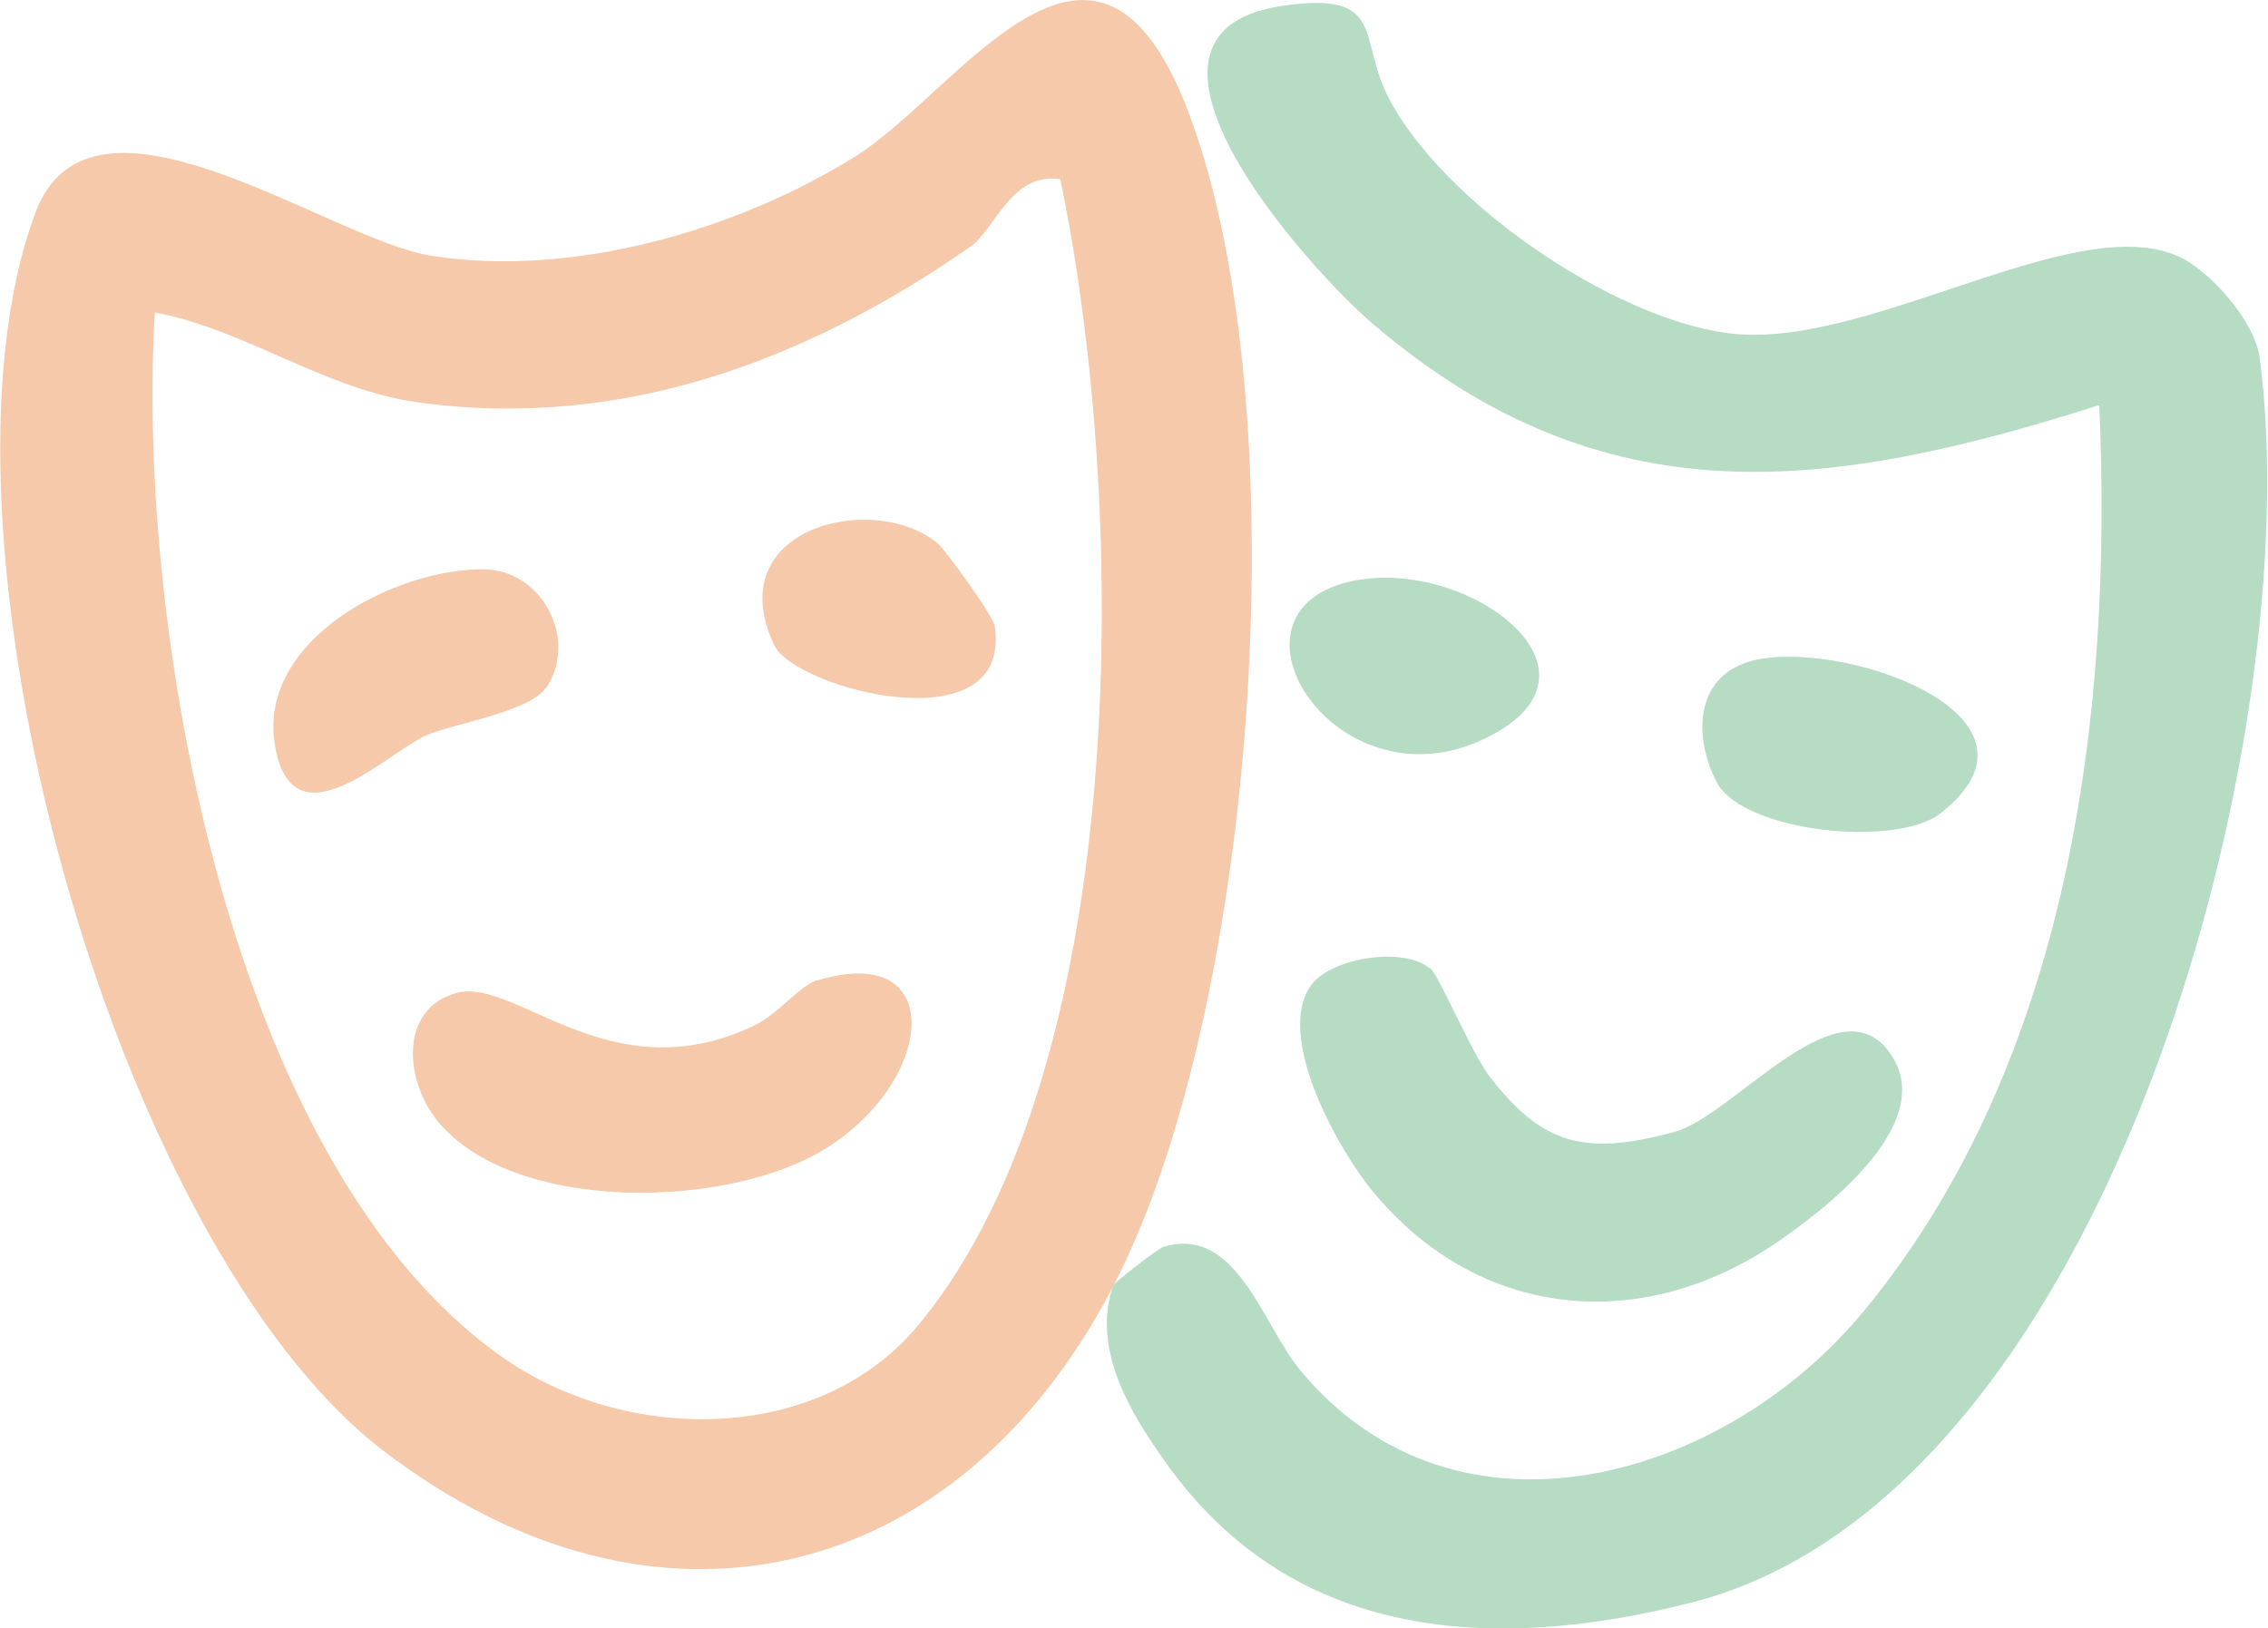
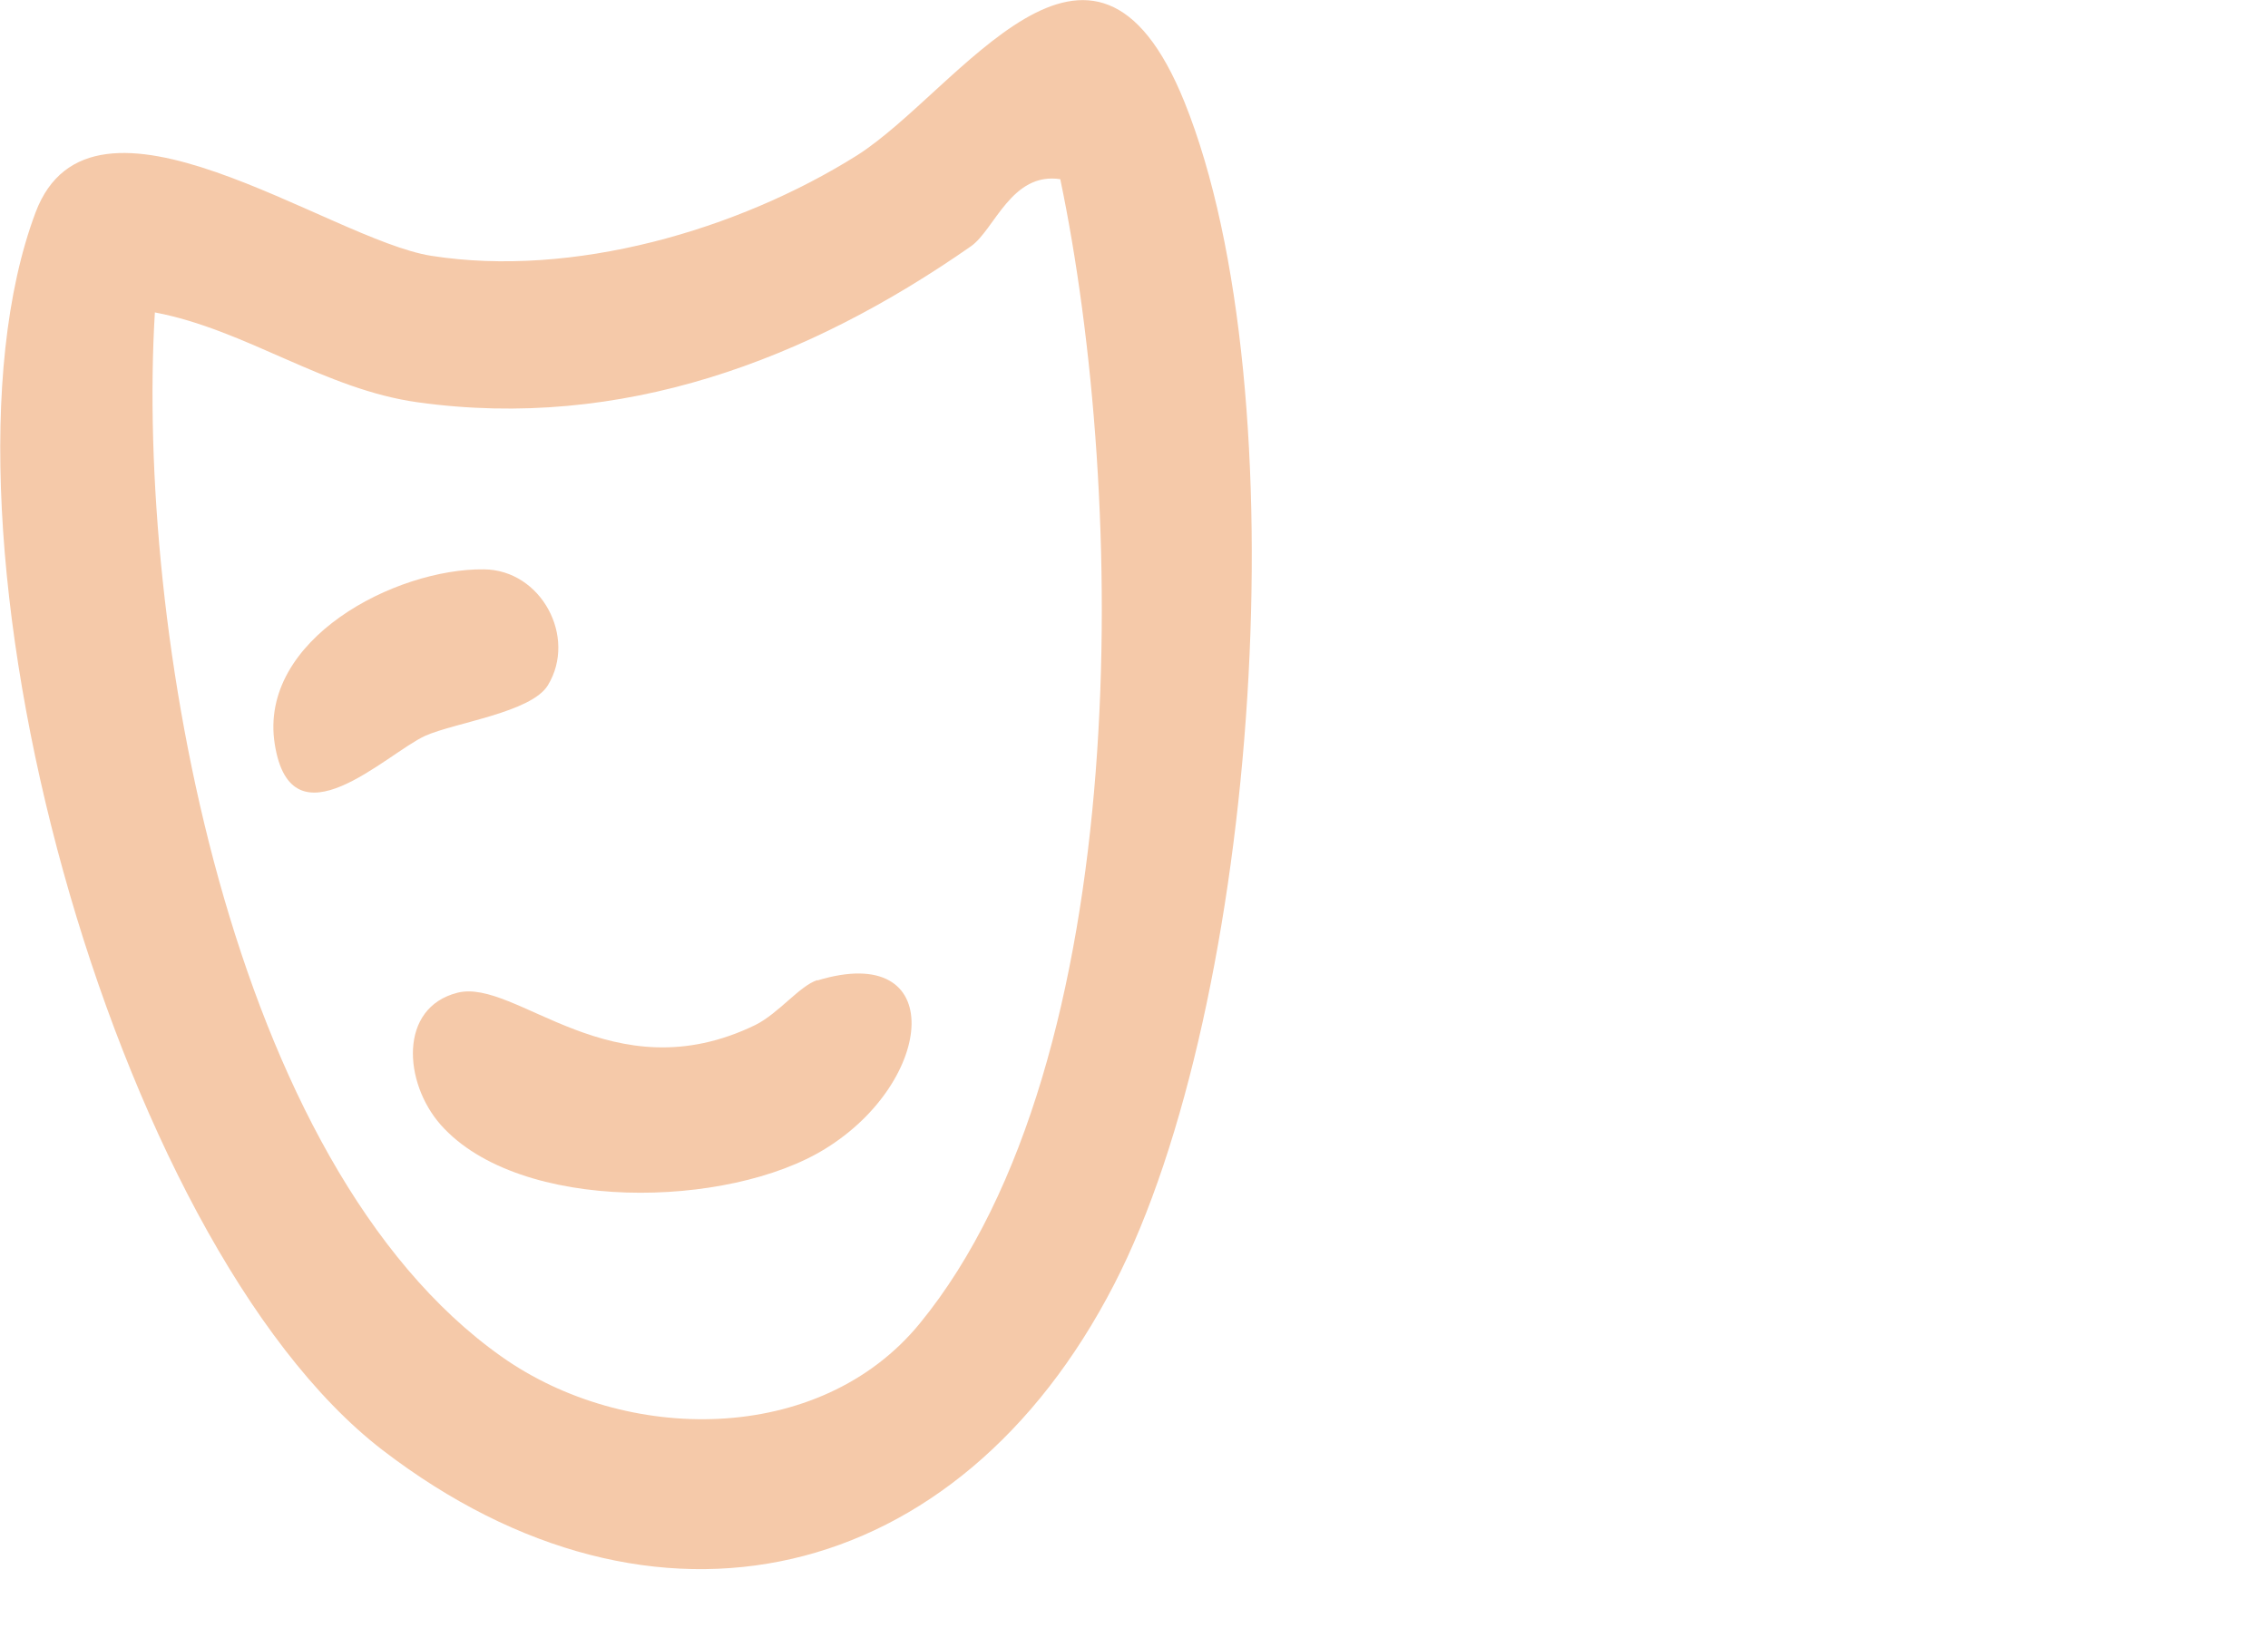
<svg xmlns="http://www.w3.org/2000/svg" id="Layer_2" data-name="Layer 2" viewBox="0 0 40.86 29.34">
  <defs>
    <style>
      .cls-1 {
        fill: #b7dcc4;
      }

      .cls-2 {
        fill: #f5c9a9;
      }
    </style>
  </defs>
  <g id="Layer_1-2" data-name="Layer 1">
    <g>
      <path class="cls-2" d="M20.07,23.15c-2.8,5.43-8.27,6.75-13.18,2.98C2.02,22.38-1.49,9.51.64,3.83c1.01-2.69,5.29.49,7.13.78,2.55.4,5.52-.46,7.67-1.81,1.84-1.17,4.24-5.07,5.9-.96,2.1,5.22,1.34,16.26-1.27,21.31ZM19.11,3.23c-.89-.14-1.19.91-1.62,1.21-2.94,2.05-6.29,3.32-9.96,2.81-1.68-.23-3.1-1.31-4.74-1.62-.34,5.64,1.33,15.35,6.25,18.82,2.22,1.57,5.72,1.61,7.53-.6,3.88-4.74,3.73-14.9,2.53-20.63Z" />
-       <path class="cls-1" d="M20.07,23.15c.02-.05.79-.65.89-.68,1.32-.4,1.78,1.4,2.47,2.23,2.82,3.39,7.67,1.96,10.17-1.1,3.67-4.47,4.47-10.7,4.22-16.3-4.89,1.56-8.92,2.09-13.07-1.45-1.19-1.01-4.98-5.24-1.67-5.74,1.9-.29,1.38.56,1.93,1.64.97,1.88,4,3.96,6.09,4.25,2.46.35,6.19-2.19,8.1-1.4.59.24,1.43,1.19,1.51,1.85.9,6.75-2.71,20.52-10.24,22.43-3.58.91-7.17.69-9.45-2.5-.64-.89-1.37-2.07-.96-3.23Z" />
-       <path class="cls-1" d="M25.77,17.45c.15.12.72,1.48,1.06,1.94.96,1.25,1.72,1.44,3.33,1.01,1.09-.29,3.04-2.86,3.95-1.33.73,1.23-1.25,2.75-2.16,3.36-2.44,1.63-5.33,1.32-7.21-.95-.64-.77-1.8-2.85-1.1-3.75.38-.48,1.65-.67,2.12-.28Z" />
-       <path class="cls-1" d="M31.52,11.92c1.54-.45,5.71.94,3.45,2.73-.81.64-3.57.34-4.04-.55-.41-.78-.42-1.88.59-2.18Z" />
-       <path class="cls-1" d="M24.32,10.48c2.01-.46,4.72,1.48,2.69,2.69-2.78,1.66-5.28-2.09-2.69-2.69Z" />
      <path class="cls-2" d="M14.72,17.67c2.36-.72,2.13,1.81.15,3.03-1.74,1.08-5.51,1.17-6.93-.43-.67-.76-.76-2.11.3-2.38s2.78,1.84,5.37.58c.42-.21.8-.71,1.12-.81Z" />
      <path class="cls-2" d="M8.72,10.26c1.03.01,1.68,1.22,1.15,2.09-.3.49-1.67.67-2.21.91-.7.32-2.41,2.04-2.71.15s2.18-3.17,3.77-3.15Z" />
-       <path class="cls-2" d="M16.88,9.78c.14.11,1.01,1.31,1.04,1.5.33,2.17-3.59,1.14-3.97.35-1-2.11,1.76-2.79,2.93-1.85Z" />
    </g>
  </g>
</svg>